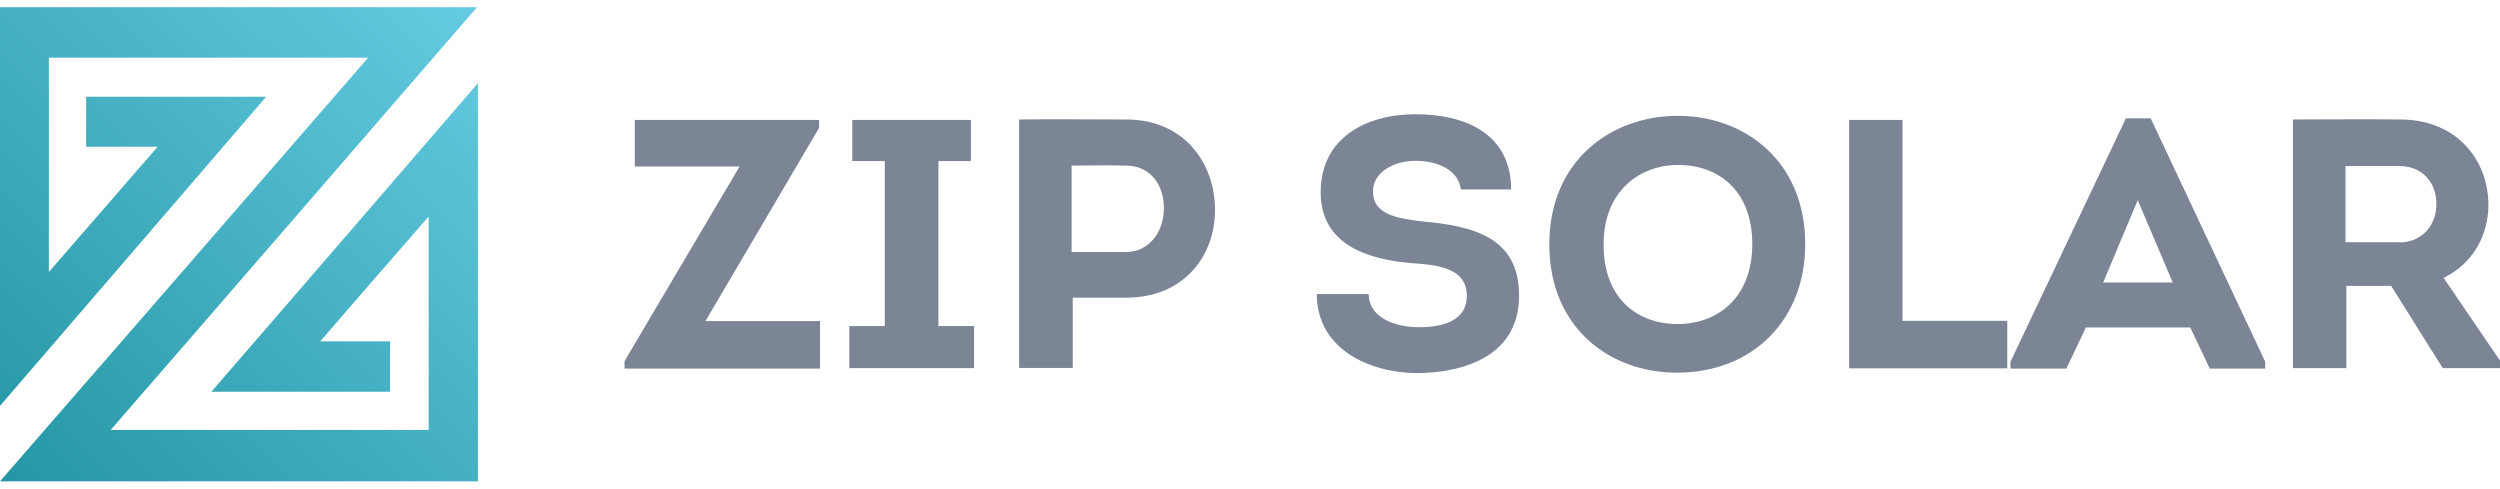
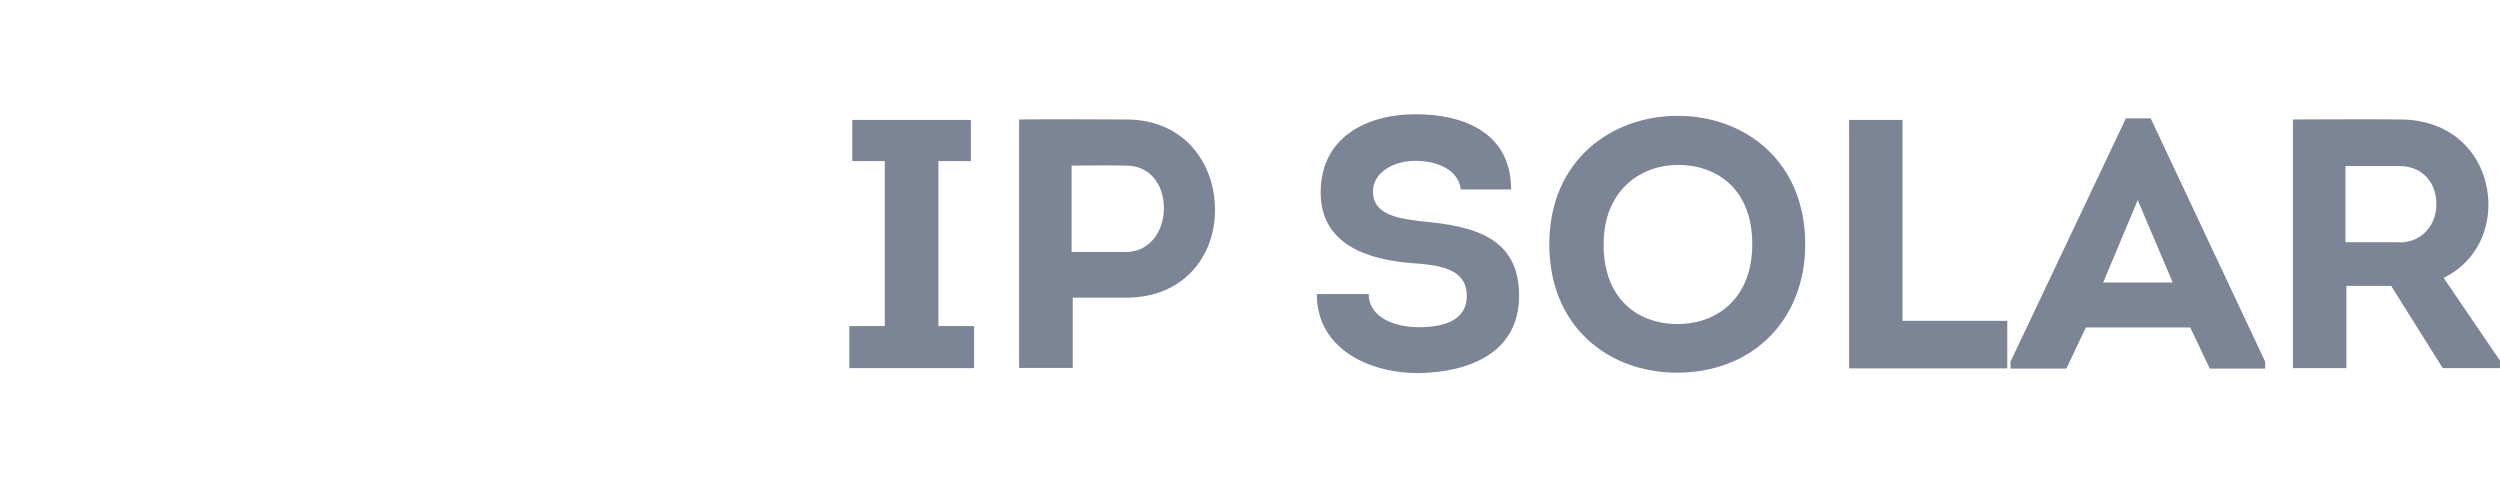
<svg xmlns="http://www.w3.org/2000/svg" width="174" height="34" viewBox="0 0 174 34" fill="none">
  <g clip-path="url(#clip0_1491_855)">
-     <path d="M57.009 8.9L49.1 22.347H57.072V25.654H43.469V25.131L51.473 11.59H44.181V8.347H57.009V8.9Z" fill="#7C8596" />
    <path d="M67.797 22.695V25.622H59.113V22.695H61.581V11.21H59.319V8.347H67.576V11.21H65.314V22.695H67.813H67.797Z" fill="#7C8596" />
    <path d="M70.93 25.622V8.315C73.429 8.283 75.881 8.315 78.38 8.315C82.43 8.315 84.565 11.368 84.565 14.611C84.565 17.854 82.366 20.718 78.38 20.718H74.663V25.606H70.945L70.93 25.622ZM78.38 17.538C79.962 17.538 81.006 16.161 81.006 14.485C81.006 12.808 80.009 11.526 78.38 11.526C77.115 11.495 75.849 11.526 74.584 11.526V17.538H78.38Z" fill="#7C8596" />
    <path d="M95.257 20.528C95.32 22.11 97.076 22.774 98.753 22.774C100.303 22.774 102.09 22.395 102.09 20.591C102.09 18.598 99.955 18.44 98.262 18.313C95.083 18.06 91.919 16.968 91.919 13.393C91.919 9.565 95.099 7.951 98.531 7.951C101.964 7.951 105.175 9.296 105.175 13.188H101.679C101.489 11.78 100.002 11.194 98.5 11.194C96.997 11.194 95.558 12.001 95.558 13.314C95.558 14.864 97.076 15.181 98.895 15.402C102.581 15.719 105.729 16.526 105.729 20.575C105.729 24.625 102.169 25.907 98.737 25.97C95.241 25.97 91.65 24.261 91.65 20.465H95.273V20.496L95.257 20.528Z" fill="#7C8596" />
    <path d="M116.706 25.938C112.04 25.938 107.832 22.822 107.832 17C107.832 11.178 112.135 8.062 116.769 8.062C121.404 8.062 125.643 11.178 125.643 17C125.643 22.268 121.989 25.938 116.706 25.938ZM116.769 22.553C119.49 22.553 121.958 20.781 121.958 16.984C121.958 13.187 119.522 11.479 116.801 11.479C114.08 11.479 111.613 13.346 111.613 16.984C111.581 20.749 113.938 22.553 116.769 22.553Z" fill="#7C8596" />
    <path d="M132.446 22.331H139.707V25.638H128.697V8.347H132.415V22.331H132.446Z" fill="#7C8596" />
    <path d="M145.179 22.79L143.819 25.653H139.928V25.179L147.963 8.236H149.688L157.66 25.179V25.653H153.8L152.44 22.79H145.179ZM146.397 19.658H151.222L148.786 13.931L146.382 19.658H146.397Z" fill="#7C8596" />
    <path d="M174 25.1V25.622H170.014L166.423 19.895H163.307V25.622H159.59V8.315C162.089 8.315 164.541 8.283 167.04 8.315C171.026 8.315 173.193 11.178 173.193 14.263C173.193 16.446 172.055 18.376 170.077 19.341L174 25.1ZM167.009 16.873C168.559 16.873 169.603 15.655 169.571 14.168C169.571 12.729 168.606 11.558 167.009 11.558H163.244V16.858H167.009V16.873Z" fill="#7C8596" />
-     <path d="M25.625 4.012H3.401V18.93C5.963 16.003 8.415 13.14 10.978 10.213H5.995V6.733H18.523C12.338 13.915 6.217 21.05 0 28.248V0.5H33.202C24.676 10.34 16.23 20.116 7.703 29.925H29.833V15.07C27.302 17.965 24.85 20.797 22.288 23.755H27.144V27.267H14.711C20.896 20.132 27.017 13.029 33.266 5.784V33.5H0C8.558 23.66 17.068 13.883 25.625 4.012Z" fill="url(#paint0_linear_1491_855)" />
  </g>
  <defs>
    <linearGradient id="paint0_linear_1491_855" x1="0.127" y1="33.611" x2="33.095" y2="0.393" gradientUnits="userSpaceOnUse">
      <stop stop-color="#2496A3" />
      <stop offset="1" stop-color="#65CBE2" />
    </linearGradient>
    <clipPath id="clip0_1491_855">
      <rect width="174" height="33" fill="white" transform="translate(0 0.5)" />
    </clipPath>
  </defs>
</svg>